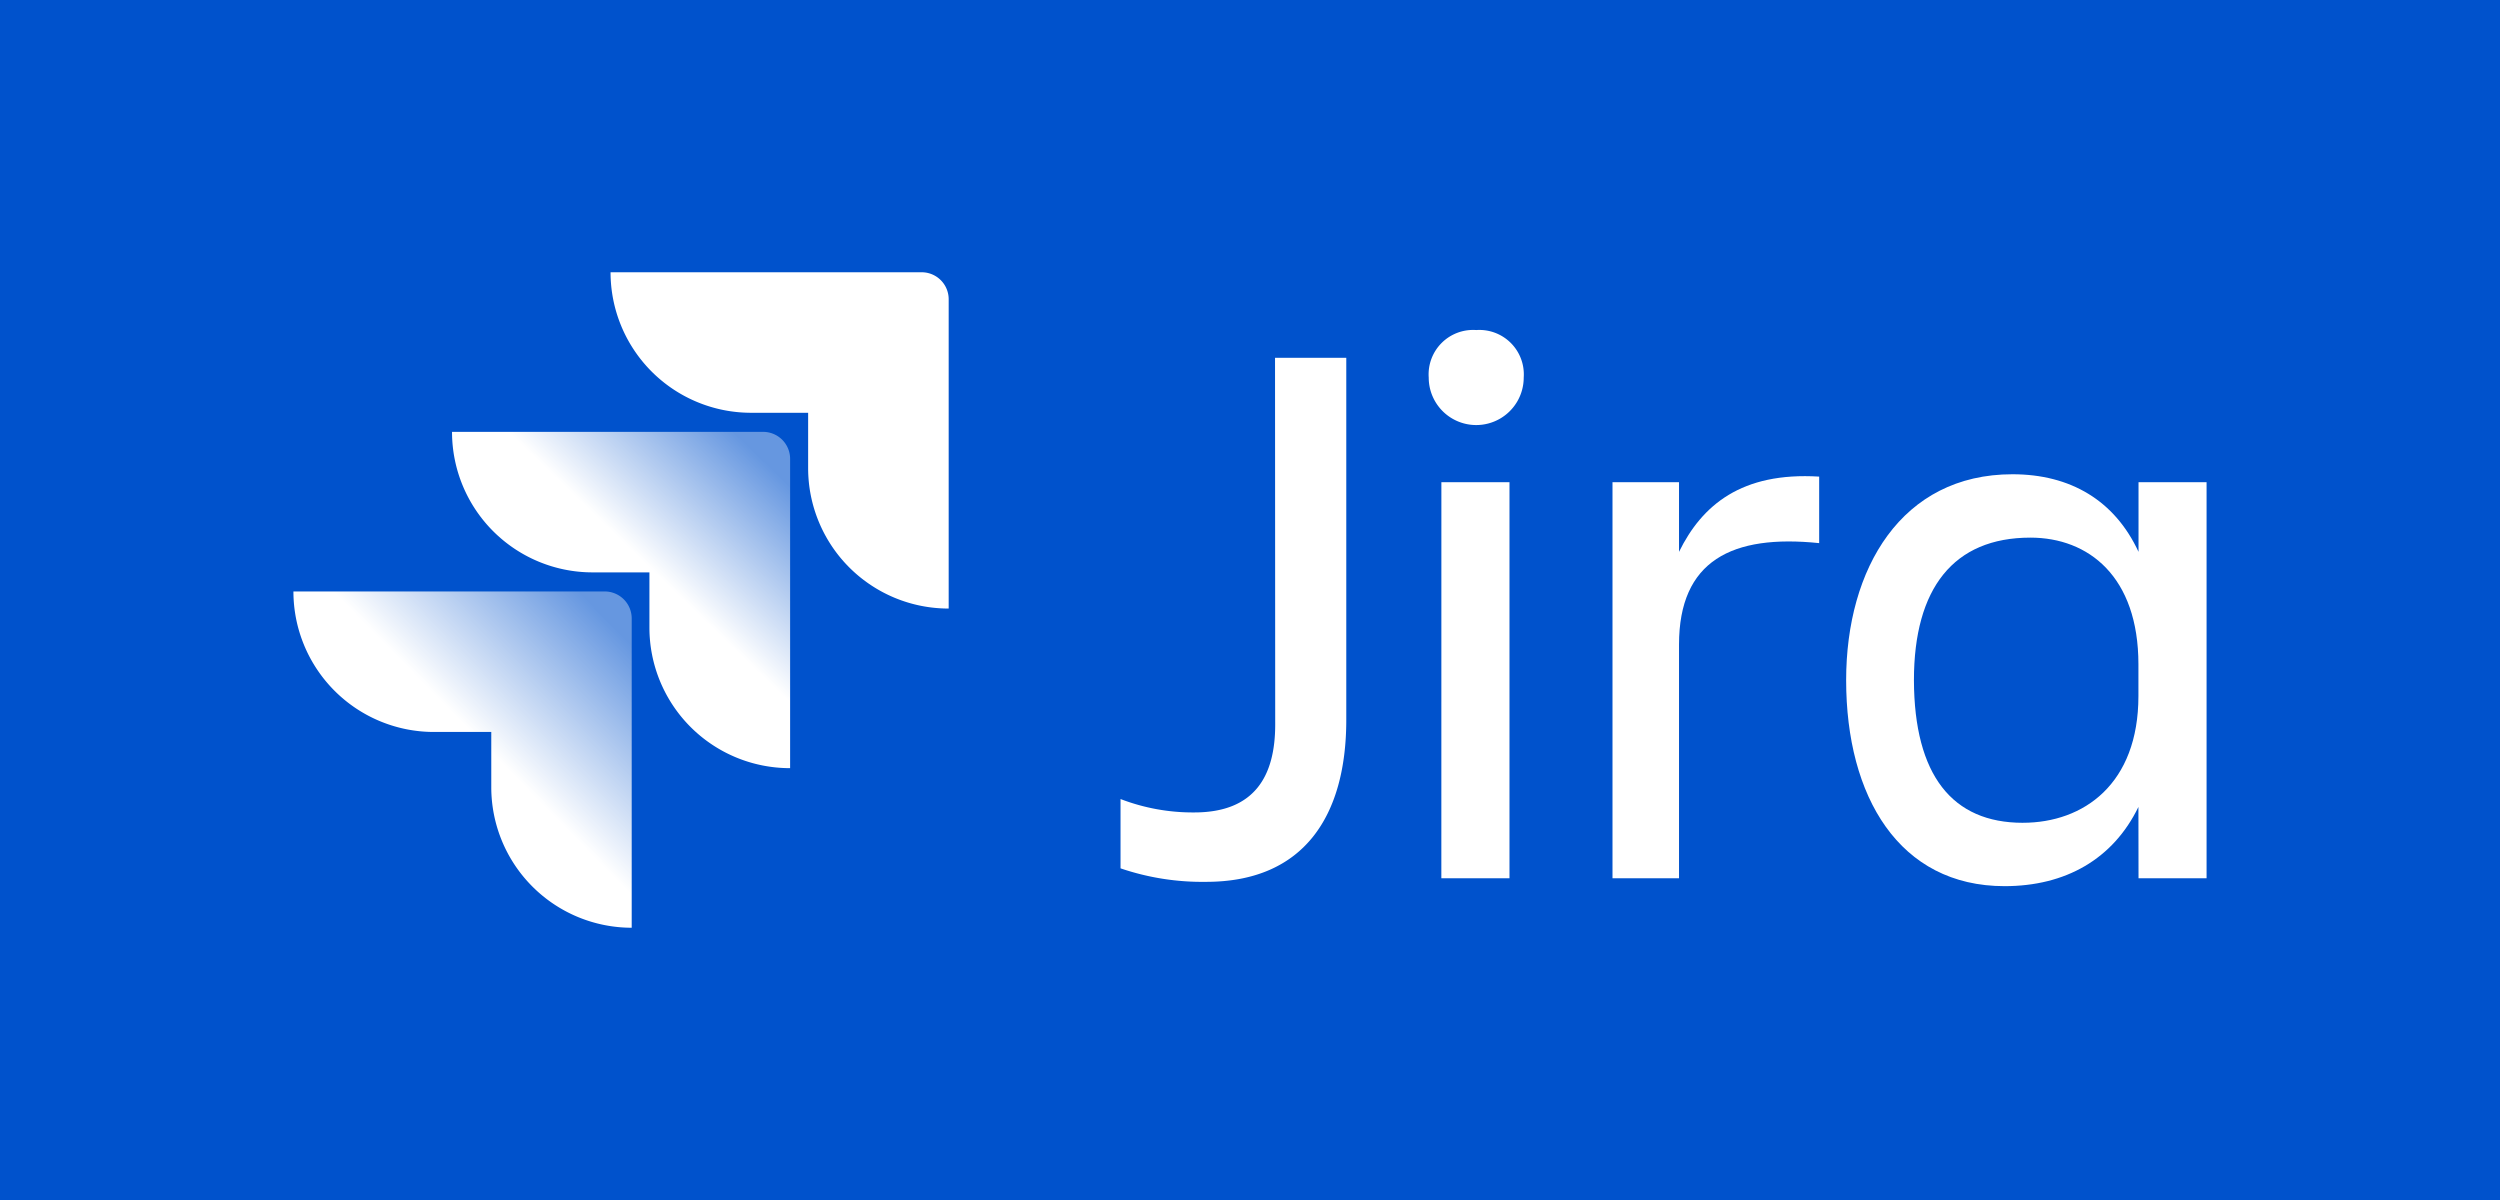
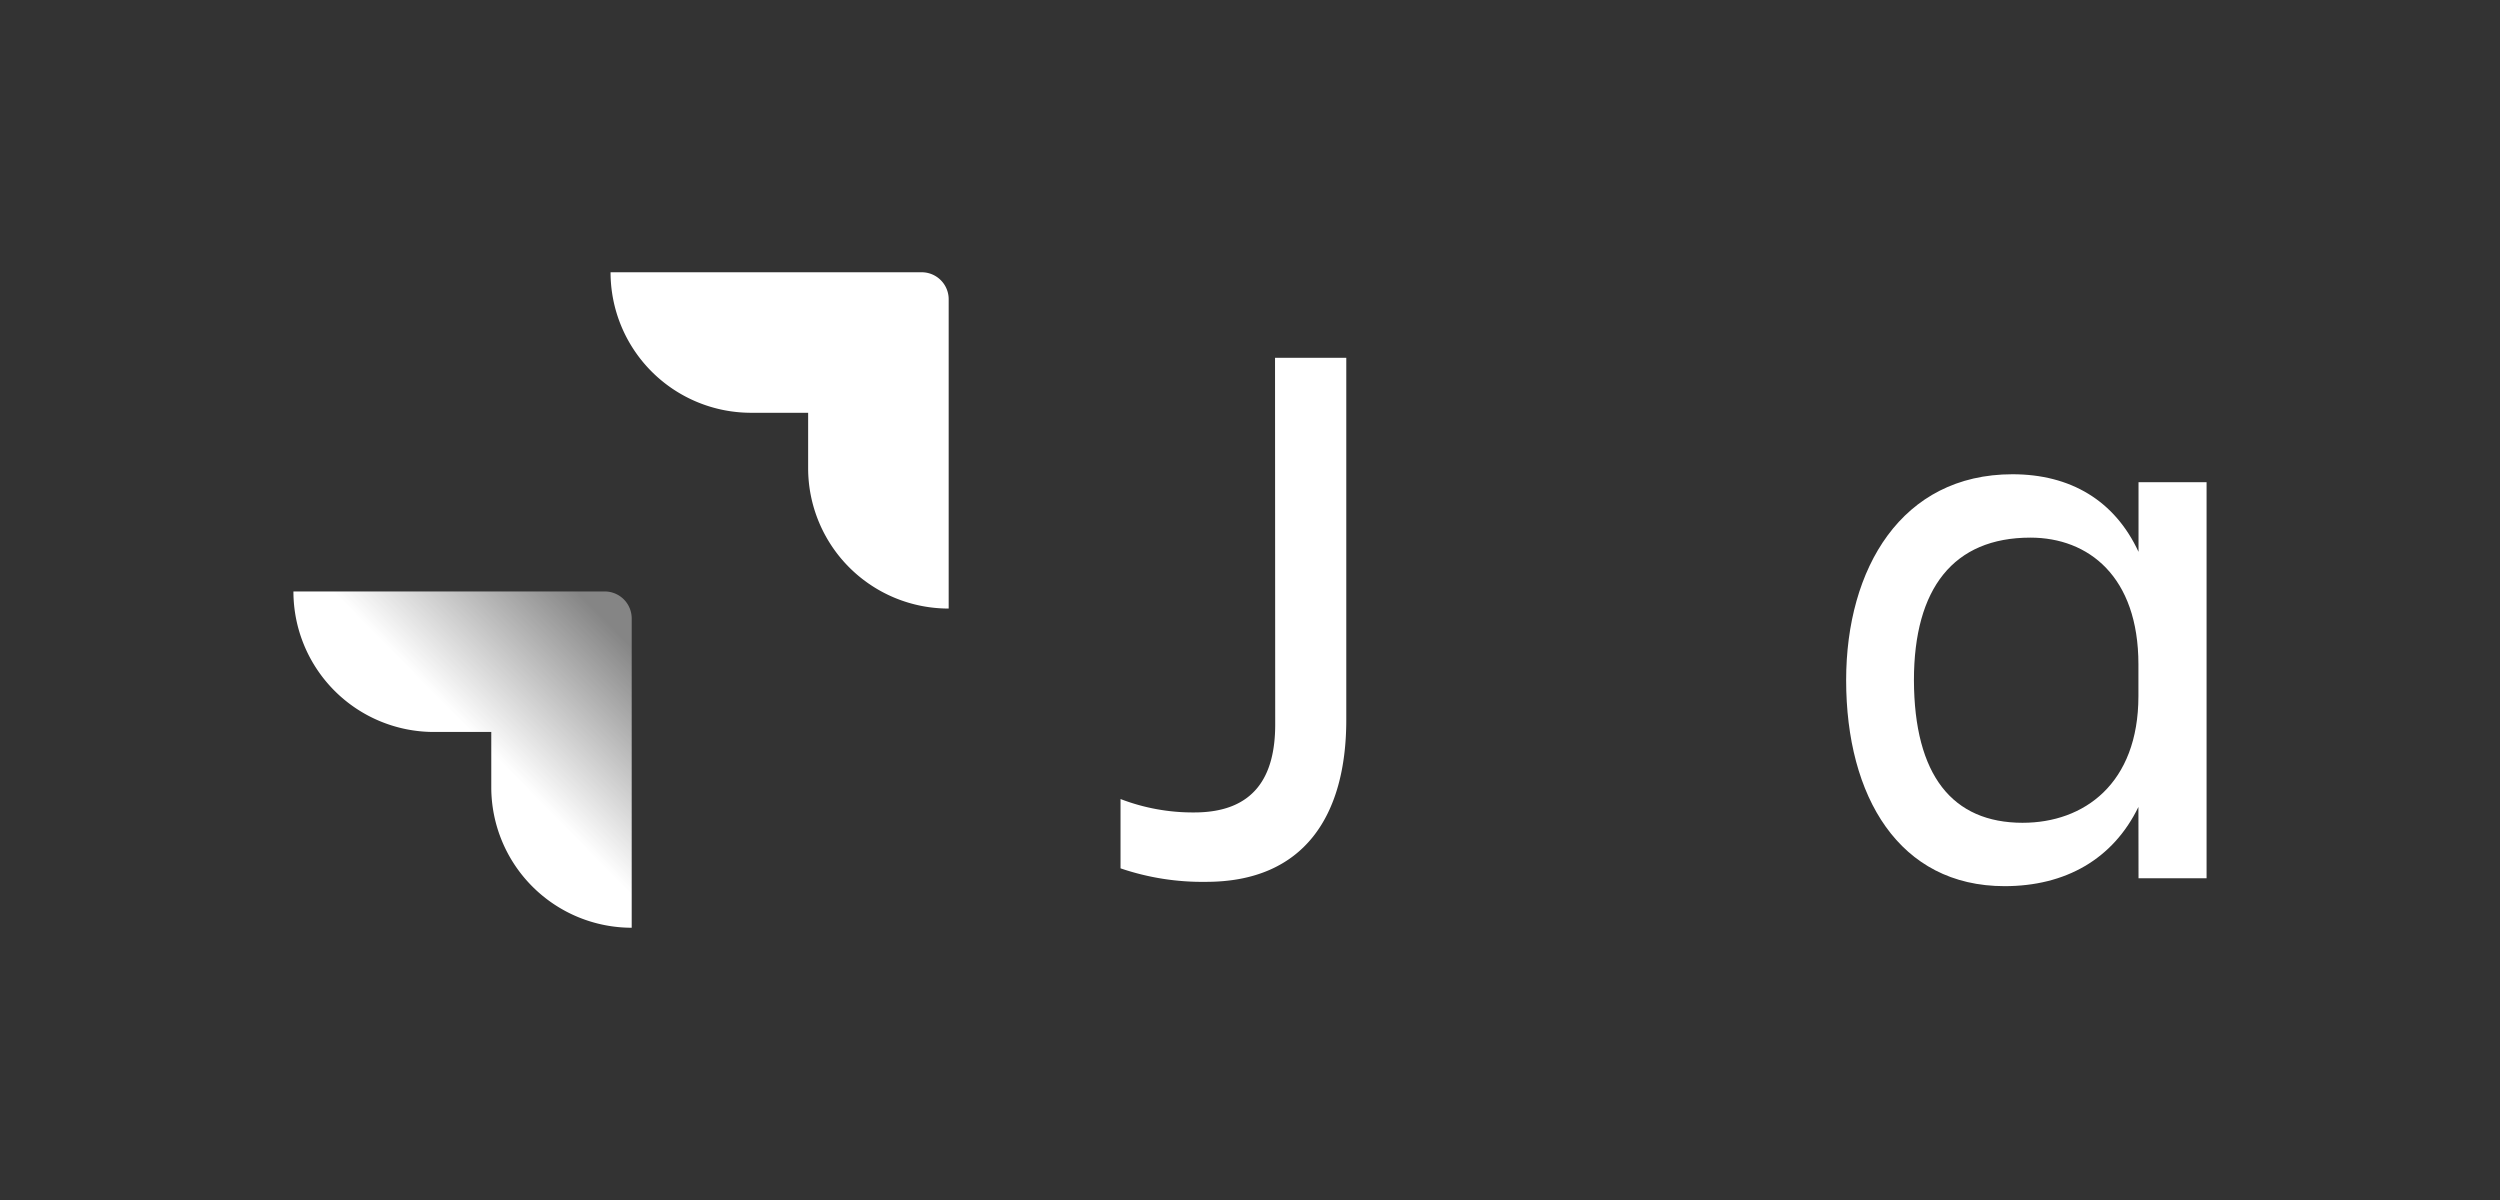
<svg xmlns="http://www.w3.org/2000/svg" xmlns:xlink="http://www.w3.org/1999/xlink" width="199.999" height="96.002" viewBox="0 0 199.999 96.002">
  <rect x="0" y="0" width="199.999" height="96.002" fill="#333333" stroke="none" />
  <defs>
    <linearGradient id="linear-gradient" x1="1.007" y1="0.004" x2="0.554" y2="0.447" gradientUnits="objectBoundingBox">
      <stop offset="0.18" stop-color="#fff" stop-opacity="0.4" />
      <stop offset="1" stop-color="#fff" />
    </linearGradient>
    <linearGradient id="linear-gradient-2" x1="0.981" y1="0.002" x2="0.589" y2="0.408" xlink:href="#linear-gradient" />
  </defs>
  <g id="JiraInstalled" transform="translate(0 0)">
    <g id="Background" transform="translate(0 0.333)">
      <path id="Transparent" d="M214.623-222.688v96h200v-96Z" transform="translate(-214.623 222.355)" fill="none" fill-rule="evenodd" />
-       <path id="Coloured" d="M214.623-222.688v96h200v-96Z" transform="translate(-214.623 222.355)" fill="#0052cc" fill-rule="evenodd" />
    </g>
    <g id="Logo" transform="translate(22.654 -11.339)">
      <g id="Icon" transform="translate(0.82 33.12)">
        <path id="Bottom_Left" data-name="Bottom Left" d="M25.722,68.58H.82A11.241,11.241,0,0,0,12.061,79.821h4.587v4.421A11.241,11.241,0,0,0,27.882,95.483V70.74A2.16,2.16,0,0,0,25.722,68.58Z" transform="translate(-0.82 -43.045)" fill="url(#linear-gradient)" />
-         <path id="Middle" d="M43.327,50.85H18.44A11.241,11.241,0,0,0,29.645,62.091h4.587v4.421A11.241,11.241,0,0,0,45.487,77.753V53.01a2.16,2.16,0,0,0-2.16-2.16Z" transform="translate(-5.752 -38.082)" fill="url(#linear-gradient-2)" />
        <path id="Top_Right" data-name="Top Right" d="M60.959,33.12H36.05A11.241,11.241,0,0,0,47.291,44.361h4.566V48.79A11.234,11.234,0,0,0,63.1,60.023V35.28a2.16,2.16,0,0,0-2.139-2.16Z" transform="translate(-10.68 -33.12)" fill="#fff" />
      </g>
      <g id="Jira" transform="translate(66.991 37.734)">
        <path id="J" d="M105.067,42.62h5.7V71.583c0,7.662-3.363,12.962-11.219,12.962a20.286,20.286,0,0,1-6.841-1.08V77.92A16.116,16.116,0,0,0,98.6,78.993c4.818,0,6.481-2.88,6.481-7.035Z" transform="translate(-92.71 -40.393)" fill="#fff" />
-         <path id="i" d="M130.739,39.536a3.557,3.557,0,0,1,3.8,3.8,3.8,3.8,0,0,1-7.6,0,3.557,3.557,0,0,1,3.8-3.8Zm-2.787,12.17H133.4V83.391h-5.451Z" transform="translate(-102.287 -39.527)" fill="#fff" />
-         <path id="r" d="M152.682,87.937H147.36V56.252h5.322v5.574c1.836-3.737,5-6.4,11.212-6.02v5.322c-6.971-.72-11.212,1.4-11.212,8.116Z" transform="translate(-108.006 -44.073)" fill="#fff" />
        <path id="a" d="M196.7,82.175c-2.031,4.177-5.833,6.337-10.708,6.337-8.433,0-12.674-7.165-12.674-16.476,0-8.937,4.429-16.476,13.308-16.476,4.623,0,8.173,2.088,10.082,6.207V56.194h5.444V87.879h-5.444Zm-9.253,1.267c4.882,0,9.253-3.111,9.253-10.139V70.769c0-7.035-4-10.139-8.641-10.139-6.15,0-9.318,4.054-9.318,11.407C178.764,79.641,181.81,83.443,187.449,83.443Z" transform="translate(-115.272 -44.015)" fill="#fff" />
      </g>
    </g>
  </g>
</svg>